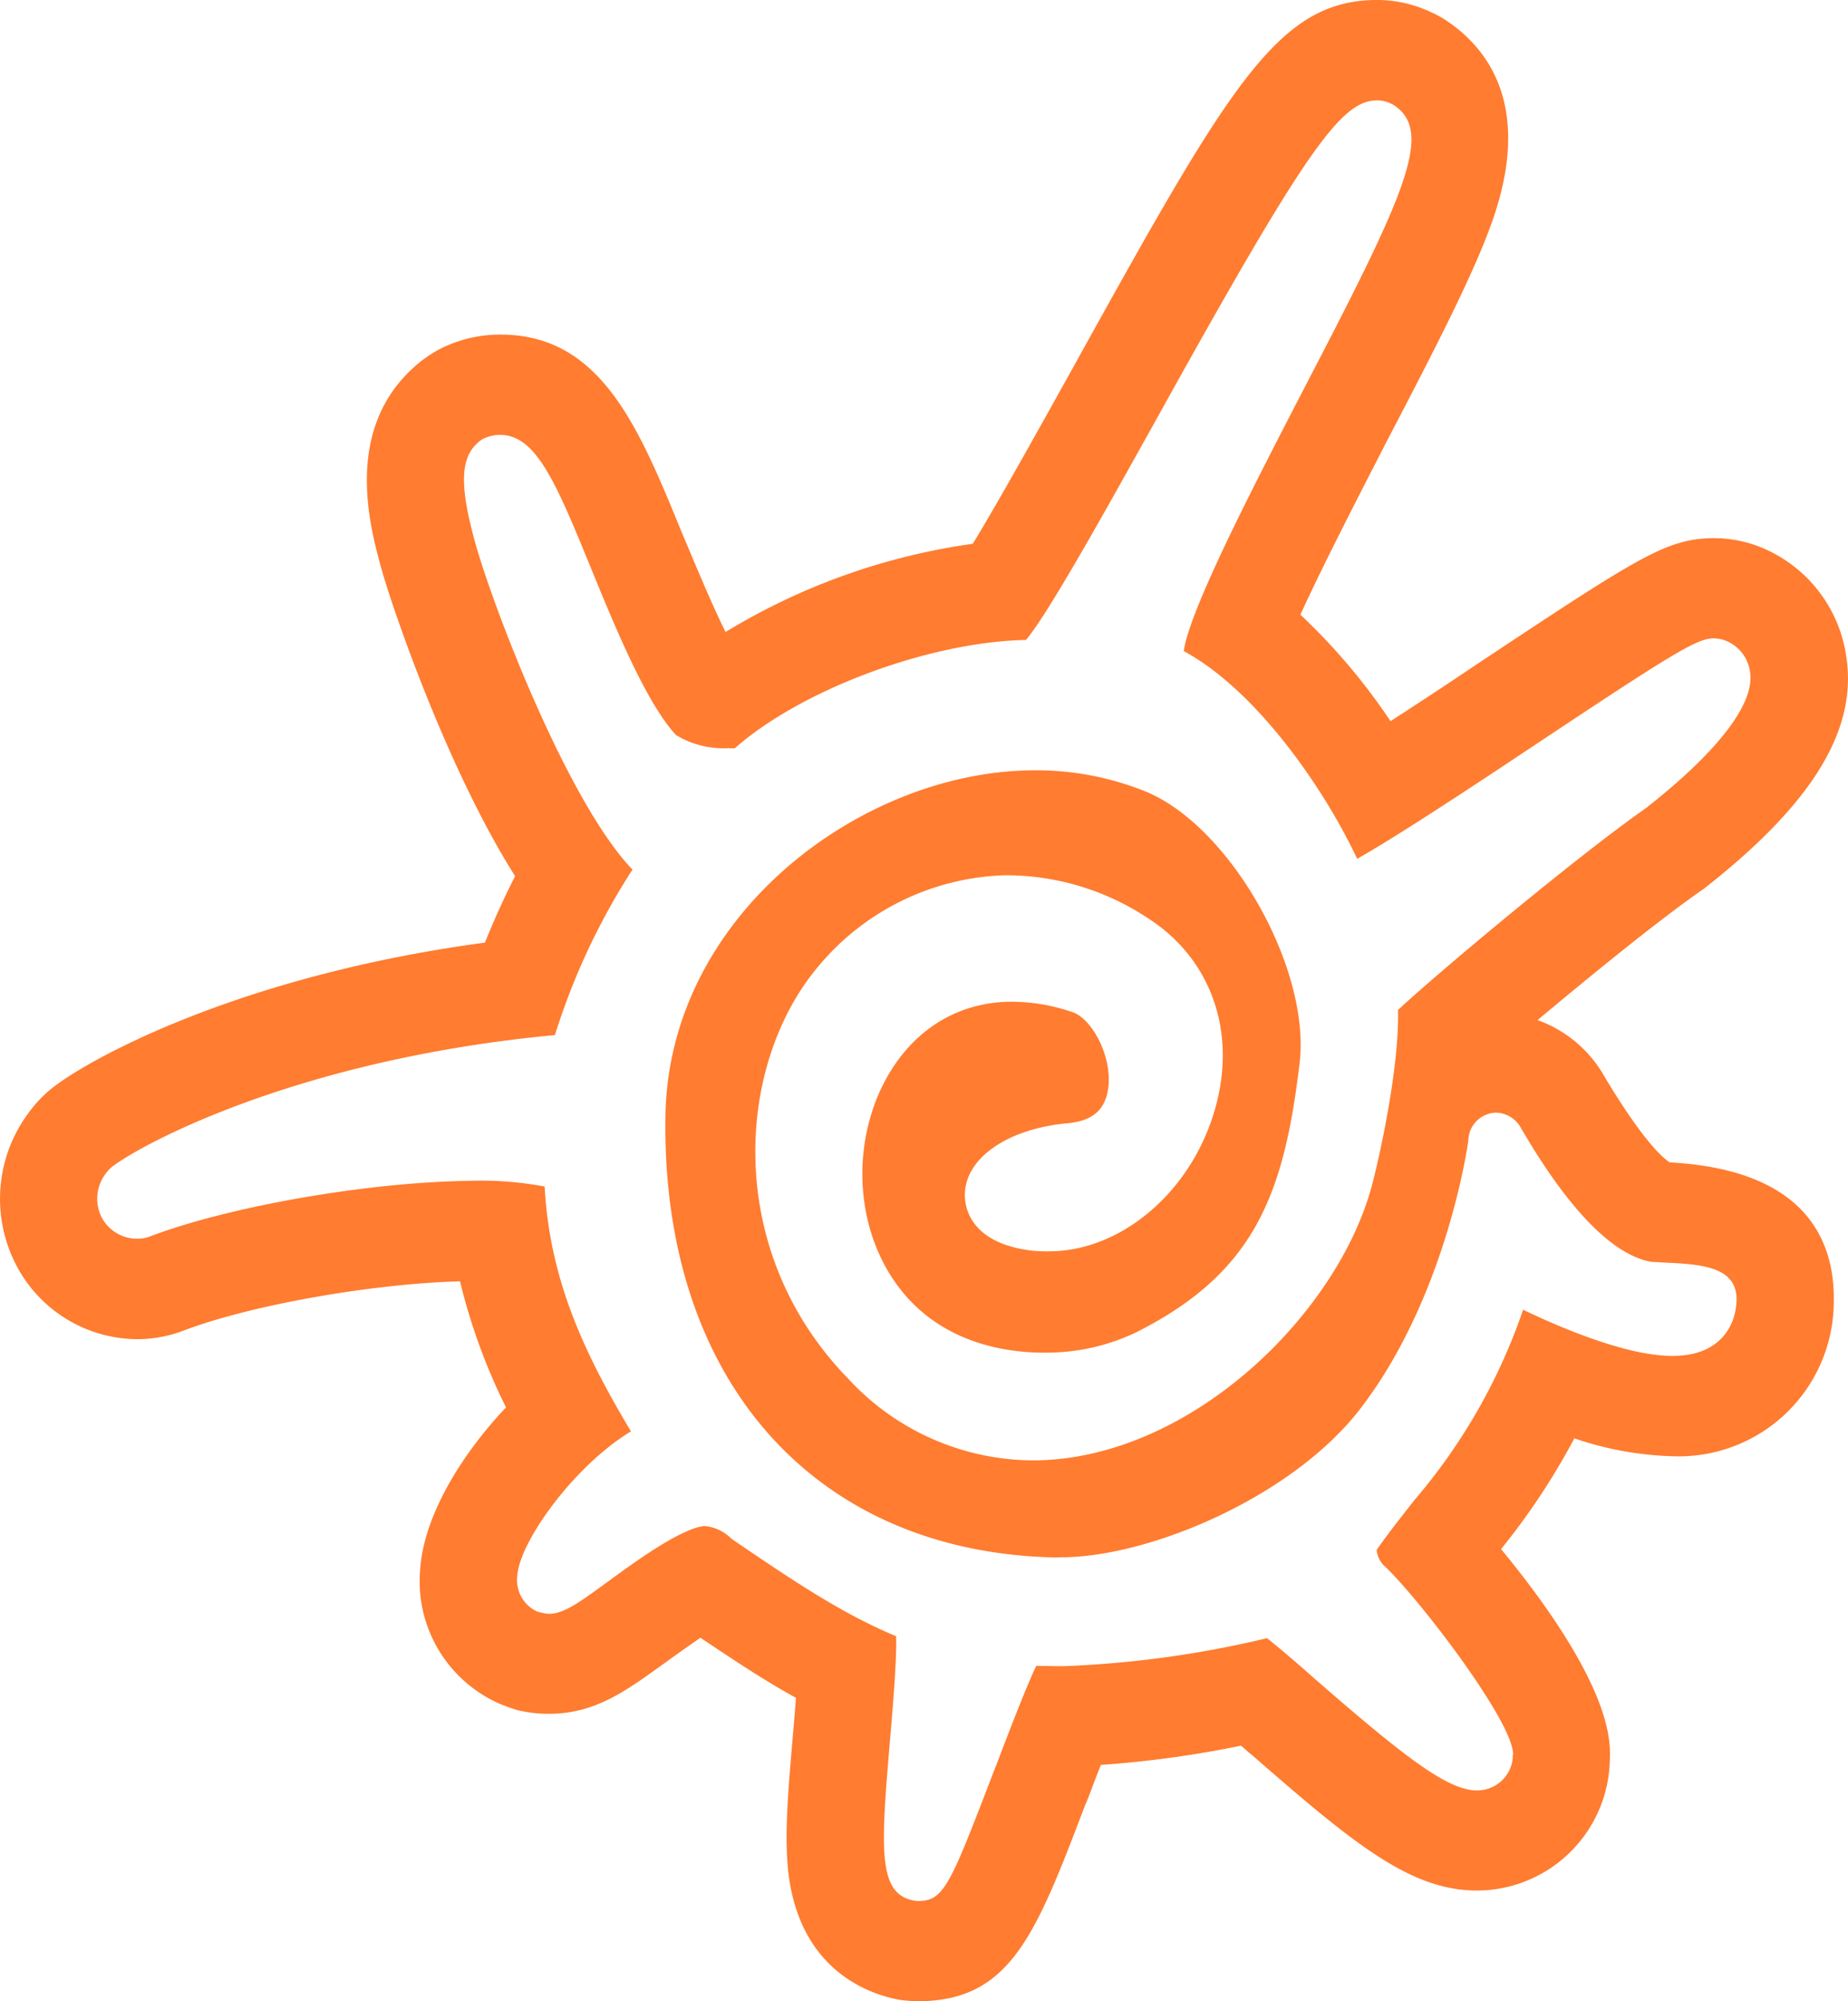
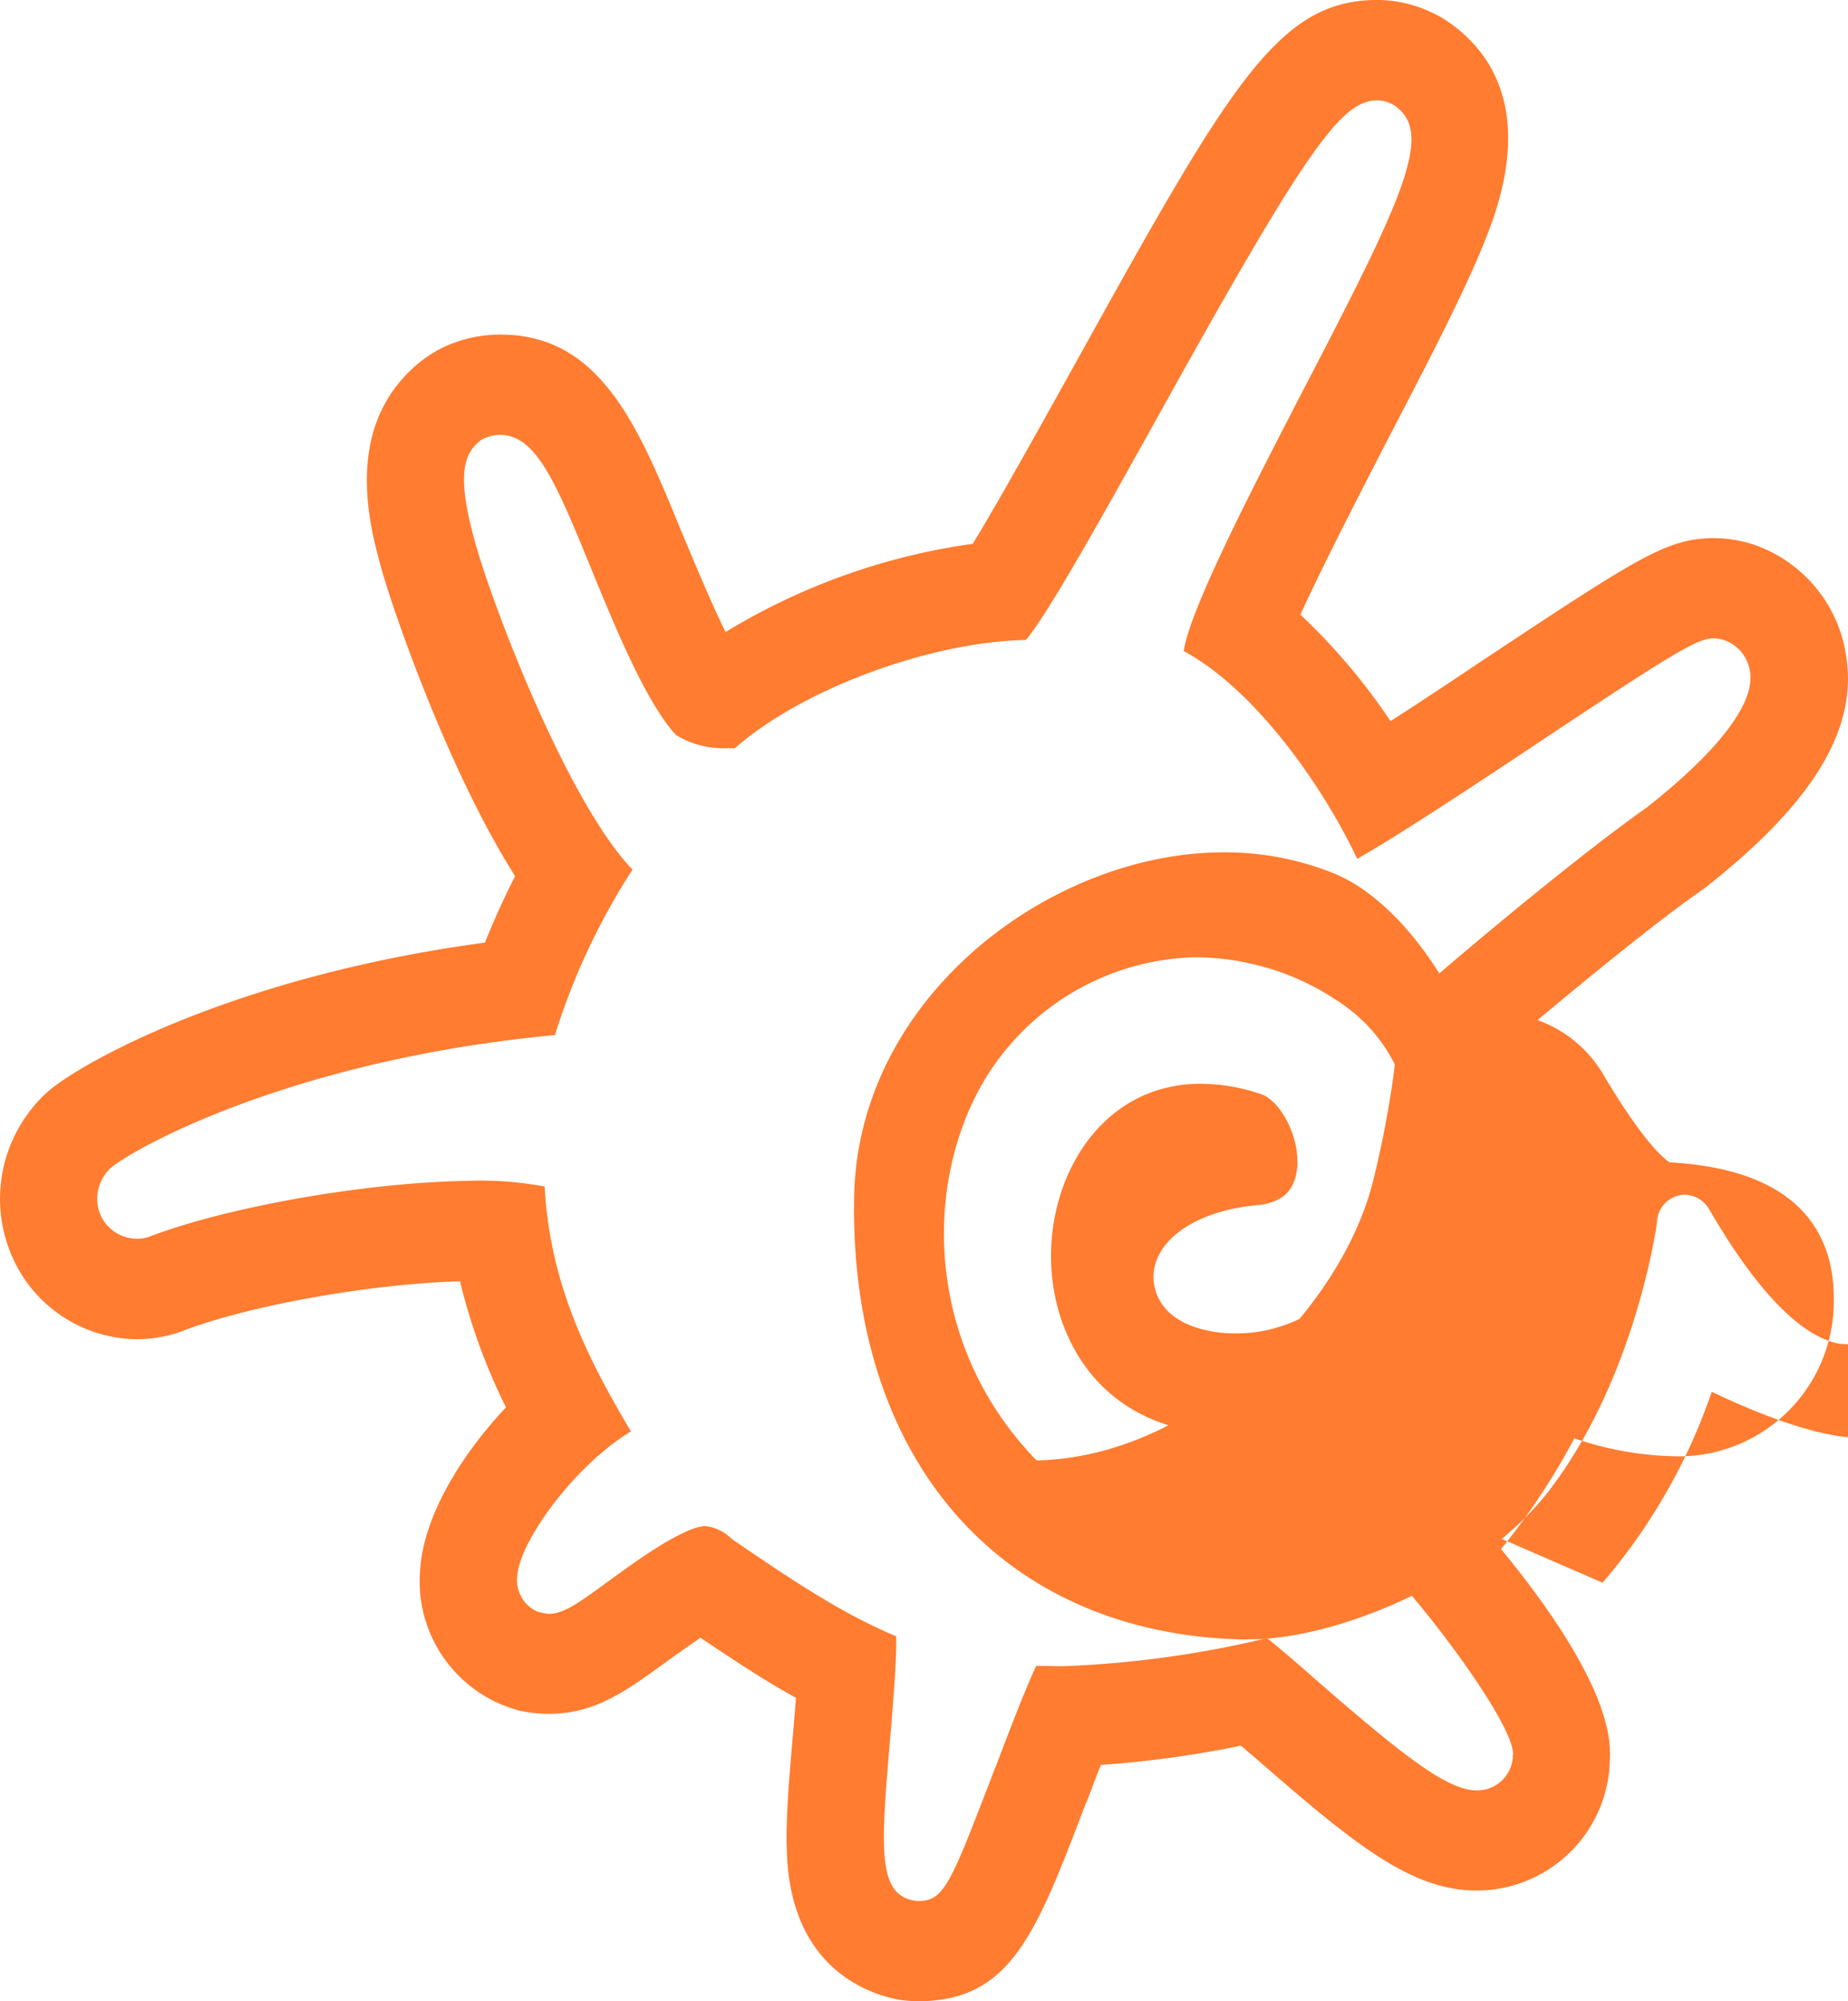
<svg xmlns="http://www.w3.org/2000/svg" width="176.321" height="190.879" viewBox="0 0 176.321 190.879">
-   <path id="Path_164" data-name="Path 164" d="M263.219,432.5a14.781,14.781,0,0,0,15-14.567c.158-5.774-2.425-12.753-15.655-13.47-.854-.562-2.8-2.454-6.251-8.237a11.962,11.962,0,0,0-6.355-5.333c5.136-4.3,11.615-9.572,15.624-12.355l.334-.236.182-.149c10.1-7.965,14.372-14.942,13.323-21.867a13.27,13.27,0,0,0-8.475-10.612,12.078,12.078,0,0,0-4.346-.746c-4.417.085-7.111,1.878-22.124,11.816-2.709,1.826-5.725,3.822-8.546,5.636a58.936,58.936,0,0,0-8.6-10.156c2.377-5.2,6.2-12.544,8.156-16.37,5.171-9.889,8.421-16.287,10.142-21.127,3.752-10.633-.129-16.144-3.973-18.888a9.735,9.735,0,0,0-1.911-1.1,12.106,12.106,0,0,0-5.356-1.142c-9.371.191-13.922,8.33-28.941,35.4-2.566,4.6-6.767,12.2-9.377,16.467a61.78,61.78,0,0,0-23.587,8.415c-1.465-2.962-3.146-7.082-4.174-9.489-4.166-10.193-7.793-19.035-17.564-18.876a12.63,12.63,0,0,0-5.515,1.372,12.142,12.142,0,0,0-2.676,1.917c-6.487,6.058-3.984,15.116-2.918,18.988.835,3.1,6.1,18.828,12.768,29.374-1.132,2.216-2.081,4.361-2.879,6.338-23.585,3.167-38.025,11.209-41.416,13.972a11.939,11.939,0,0,0-2.077,2.2,13.7,13.7,0,0,0-1.395,14.252,13.1,13.1,0,0,0,11.91,7.4,12.613,12.613,0,0,0,4.39-.883c6.421-2.4,17.775-4.4,26.211-4.637a57,57,0,0,0,4.388,12.024c-4.363,4.62-7.851,10.434-8.185,15.417a12.754,12.754,0,0,0,7.335,12.741,15.21,15.21,0,0,0,1.963.725,12.915,12.915,0,0,0,3.159.342c4.288-.062,7.161-2.166,10.848-4.827.788-.572,2.18-1.565,3.432-2.425,3.144,2.1,6.079,4.069,9.113,5.727-.085,1.136-.174,2.193-.238,2.947-.522,5.992-.848,9.92-.531,13.323,1.007,10.123,8.342,12.117,10.668,12.538a13.973,13.973,0,0,0,2.033.133c8.564-.174,10.967-6.38,15.665-18.725l.174-.392c.371-.924.808-2.17,1.322-3.422a101.734,101.734,0,0,0,13.371-1.836c.336.272.624.566.881.763l.141.106c9.829,8.579,15.271,13.056,21.713,12.944a12.71,12.71,0,0,0,12.411-11.63c.044-.528.054-1.072.056-1.5-.017-5.814-6.009-14.117-10.392-19.431a65.753,65.753,0,0,0,6.993-10.564,31.527,31.527,0,0,0,9.746,1.714m-25.052,4.239c-1.215,1.55-2.4,3.03-3.555,4.684a2.45,2.45,0,0,0,.893,1.677c.033.014.019.048.083.077,3.723,3.712,11.993,14.693,12.036,17.692-.01.116-.054.213-.019.3a3.4,3.4,0,0,1-3.393,3.194c-2.757.039-6.848-3.1-15.526-10.66-1.588-1.416-3.546-3.082-4.537-3.859a99.2,99.2,0,0,1-19.218,2.665c-.96.021-1.888-.023-2.8-.021-.953,1.984-2.686,6.5-3.8,9.437l-.11.259c-4.222,11-4.844,12.67-7.23,12.728a2.426,2.426,0,0,1-.481-.031c-3.571-.616-3.2-4.993-2.309-15.6.278-3.126.632-7.627.562-9.623-5.111-2.12-9.775-5.254-15.537-9.174a.4.4,0,0,0-.174-.12,4.11,4.11,0,0,0-2.585-1.217c-.2.023-.417.081-.663.122-2.464.761-5.944,3.287-8.529,5.173-2.873,2.1-4.2,3.047-5.625,3.084a3.918,3.918,0,0,1-.779-.131,1.819,1.819,0,0,1-.4-.11,3.3,3.3,0,0,1-1.855-3.381c.222-3.349,5.561-10.61,10.848-13.779-4.326-7.248-7.752-14.306-8.237-23.357a33.438,33.438,0,0,0-7.489-.537c-9.588.166-22.495,2.421-30.021,5.242a3.382,3.382,0,0,1-1.341.274,3.824,3.824,0,0,1-3.468-2.139,3.965,3.965,0,0,1,.506-4.158,3.358,3.358,0,0,1,.45-.493c2.425-1.961,17.415-10.295,42.345-12.635a64.367,64.367,0,0,1,7.4-15.783c-6.16-6.384-13.352-25.135-15.056-31.349-1.422-5.215-1.372-7.822.232-9.3a2.215,2.215,0,0,1,.576-.437,3.676,3.676,0,0,1,1.534-.375c3.534-.068,5.43,4.587,8.886,13.035,2.307,5.633,5.2,12.6,7.982,15.595a8.76,8.76,0,0,0,5,1.25c.182.01.371.017.605.01,6.361-5.607,18.567-10.148,27.782-10.332,2.129-2.493,7.756-12.637,12.366-20.907,14.071-25.359,17.6-30.489,21.05-30.555a2.94,2.94,0,0,1,1.391.3,1.979,1.979,0,0,1,.4.224c3.749,2.624.815,8.736-9.033,27.647-4.268,8.272-10.585,20.407-11.116,24.356,6.852,3.691,13.327,12.967,16.544,19.811,3.9-2.205,10.95-6.863,16.824-10.77,13.375-8.9,15.609-10.247,17.172-10.258a3.182,3.182,0,0,1,1.028.17,3.736,3.736,0,0,1,2.46,3.038c.622,4.015-5.843,9.768-9.748,12.838-.058.052-.075.083-.12.1-6.943,4.858-20.466,16.237-23.72,19.3.139,5.36-1.733,13.9-2.475,16.685-3.229,12.212-17.176,26.02-32.015,26.271a24.123,24.123,0,0,1-18-7.824c-11.849-12.191-10.714-29.9-2.842-39.263a24.109,24.109,0,0,1,17.779-8.718,24.528,24.528,0,0,1,13.8,4.164c5.88,3.824,8.336,10.664,6.369,17.86-2.124,7.905-8.772,13.727-15.711,13.841a15.605,15.605,0,0,1-1.8-.058c-6.04-.717-6.444-4.28-6.431-5.335.019-3.482,4.029-6.264,9.713-6.815,2.487-.2,3.733-1.3,3.984-3.5.315-3.032-1.623-6.49-3.41-7.093a17.855,17.855,0,0,0-6.065-1c-5.557.1-10.077,3.347-12.471,8.852-2.738,6.442-1.743,14.084,2.489,19.054s10.376,5.617,13.678,5.559a19.814,19.814,0,0,0,8.378-1.911c11.348-5.692,14.156-13.159,15.642-25.722,1.063-9.033-6.635-22.609-14.728-25.9a27.93,27.93,0,0,0-11.1-2c-16.231.3-34.448,13.951-34.68,33.063-.363,25.168,14.312,41.63,37.432,42.011a3.942,3.942,0,0,1,.62-.023c8.471-.139,21.8-5.845,28.195-14.1,8.1-10.475,10.233-24.692,10.357-25.653a2.71,2.71,0,0,1,2.618-2.651,2.761,2.761,0,0,1,2.357,1.38c1.93,3.3,7.045,11.781,12.366,12.824.172.043.746.039,1.179.085,3.509.157,7.171.309,7.072,3.633-.07,2.481-1.664,5.221-5.909,5.271-4.274.112-10.689-2.589-14.455-4.4a55.426,55.426,0,0,1-10.417,18.213" transform="translate(-103.257 -293.599)" fill="#ff7c30" />
+   <path id="Path_164" data-name="Path 164" d="M263.219,432.5a14.781,14.781,0,0,0,15-14.567c.158-5.774-2.425-12.753-15.655-13.47-.854-.562-2.8-2.454-6.251-8.237a11.962,11.962,0,0,0-6.355-5.333c5.136-4.3,11.615-9.572,15.624-12.355l.334-.236.182-.149c10.1-7.965,14.372-14.942,13.323-21.867a13.27,13.27,0,0,0-8.475-10.612,12.078,12.078,0,0,0-4.346-.746c-4.417.085-7.111,1.878-22.124,11.816-2.709,1.826-5.725,3.822-8.546,5.636a58.936,58.936,0,0,0-8.6-10.156c2.377-5.2,6.2-12.544,8.156-16.37,5.171-9.889,8.421-16.287,10.142-21.127,3.752-10.633-.129-16.144-3.973-18.888a9.735,9.735,0,0,0-1.911-1.1,12.106,12.106,0,0,0-5.356-1.142c-9.371.191-13.922,8.33-28.941,35.4-2.566,4.6-6.767,12.2-9.377,16.467a61.78,61.78,0,0,0-23.587,8.415c-1.465-2.962-3.146-7.082-4.174-9.489-4.166-10.193-7.793-19.035-17.564-18.876a12.63,12.63,0,0,0-5.515,1.372,12.142,12.142,0,0,0-2.676,1.917c-6.487,6.058-3.984,15.116-2.918,18.988.835,3.1,6.1,18.828,12.768,29.374-1.132,2.216-2.081,4.361-2.879,6.338-23.585,3.167-38.025,11.209-41.416,13.972a11.939,11.939,0,0,0-2.077,2.2,13.7,13.7,0,0,0-1.395,14.252,13.1,13.1,0,0,0,11.91,7.4,12.613,12.613,0,0,0,4.39-.883c6.421-2.4,17.775-4.4,26.211-4.637a57,57,0,0,0,4.388,12.024c-4.363,4.62-7.851,10.434-8.185,15.417a12.754,12.754,0,0,0,7.335,12.741,15.21,15.21,0,0,0,1.963.725,12.915,12.915,0,0,0,3.159.342c4.288-.062,7.161-2.166,10.848-4.827.788-.572,2.18-1.565,3.432-2.425,3.144,2.1,6.079,4.069,9.113,5.727-.085,1.136-.174,2.193-.238,2.947-.522,5.992-.848,9.92-.531,13.323,1.007,10.123,8.342,12.117,10.668,12.538a13.973,13.973,0,0,0,2.033.133c8.564-.174,10.967-6.38,15.665-18.725l.174-.392c.371-.924.808-2.17,1.322-3.422a101.734,101.734,0,0,0,13.371-1.836c.336.272.624.566.881.763l.141.106c9.829,8.579,15.271,13.056,21.713,12.944a12.71,12.71,0,0,0,12.411-11.63c.044-.528.054-1.072.056-1.5-.017-5.814-6.009-14.117-10.392-19.431a65.753,65.753,0,0,0,6.993-10.564,31.527,31.527,0,0,0,9.746,1.714m-25.052,4.239c-1.215,1.55-2.4,3.03-3.555,4.684a2.45,2.45,0,0,0,.893,1.677c.033.014.019.048.083.077,3.723,3.712,11.993,14.693,12.036,17.692-.01.116-.054.213-.019.3a3.4,3.4,0,0,1-3.393,3.194c-2.757.039-6.848-3.1-15.526-10.66-1.588-1.416-3.546-3.082-4.537-3.859a99.2,99.2,0,0,1-19.218,2.665c-.96.021-1.888-.023-2.8-.021-.953,1.984-2.686,6.5-3.8,9.437l-.11.259c-4.222,11-4.844,12.67-7.23,12.728a2.426,2.426,0,0,1-.481-.031c-3.571-.616-3.2-4.993-2.309-15.6.278-3.126.632-7.627.562-9.623-5.111-2.12-9.775-5.254-15.537-9.174a.4.4,0,0,0-.174-.12,4.11,4.11,0,0,0-2.585-1.217c-.2.023-.417.081-.663.122-2.464.761-5.944,3.287-8.529,5.173-2.873,2.1-4.2,3.047-5.625,3.084a3.918,3.918,0,0,1-.779-.131,1.819,1.819,0,0,1-.4-.11,3.3,3.3,0,0,1-1.855-3.381c.222-3.349,5.561-10.61,10.848-13.779-4.326-7.248-7.752-14.306-8.237-23.357a33.438,33.438,0,0,0-7.489-.537c-9.588.166-22.495,2.421-30.021,5.242a3.382,3.382,0,0,1-1.341.274,3.824,3.824,0,0,1-3.468-2.139,3.965,3.965,0,0,1,.506-4.158,3.358,3.358,0,0,1,.45-.493c2.425-1.961,17.415-10.295,42.345-12.635a64.367,64.367,0,0,1,7.4-15.783c-6.16-6.384-13.352-25.135-15.056-31.349-1.422-5.215-1.372-7.822.232-9.3a2.215,2.215,0,0,1,.576-.437,3.676,3.676,0,0,1,1.534-.375c3.534-.068,5.43,4.587,8.886,13.035,2.307,5.633,5.2,12.6,7.982,15.595a8.76,8.76,0,0,0,5,1.25c.182.01.371.017.605.01,6.361-5.607,18.567-10.148,27.782-10.332,2.129-2.493,7.756-12.637,12.366-20.907,14.071-25.359,17.6-30.489,21.05-30.555a2.94,2.94,0,0,1,1.391.3,1.979,1.979,0,0,1,.4.224c3.749,2.624.815,8.736-9.033,27.647-4.268,8.272-10.585,20.407-11.116,24.356,6.852,3.691,13.327,12.967,16.544,19.811,3.9-2.205,10.95-6.863,16.824-10.77,13.375-8.9,15.609-10.247,17.172-10.258a3.182,3.182,0,0,1,1.028.17,3.736,3.736,0,0,1,2.46,3.038c.622,4.015-5.843,9.768-9.748,12.838-.058.052-.075.083-.12.1-6.943,4.858-20.466,16.237-23.72,19.3.139,5.36-1.733,13.9-2.475,16.685-3.229,12.212-17.176,26.02-32.015,26.271c-11.849-12.191-10.714-29.9-2.842-39.263a24.109,24.109,0,0,1,17.779-8.718,24.528,24.528,0,0,1,13.8,4.164c5.88,3.824,8.336,10.664,6.369,17.86-2.124,7.905-8.772,13.727-15.711,13.841a15.605,15.605,0,0,1-1.8-.058c-6.04-.717-6.444-4.28-6.431-5.335.019-3.482,4.029-6.264,9.713-6.815,2.487-.2,3.733-1.3,3.984-3.5.315-3.032-1.623-6.49-3.41-7.093a17.855,17.855,0,0,0-6.065-1c-5.557.1-10.077,3.347-12.471,8.852-2.738,6.442-1.743,14.084,2.489,19.054s10.376,5.617,13.678,5.559a19.814,19.814,0,0,0,8.378-1.911c11.348-5.692,14.156-13.159,15.642-25.722,1.063-9.033-6.635-22.609-14.728-25.9a27.93,27.93,0,0,0-11.1-2c-16.231.3-34.448,13.951-34.68,33.063-.363,25.168,14.312,41.63,37.432,42.011a3.942,3.942,0,0,1,.62-.023c8.471-.139,21.8-5.845,28.195-14.1,8.1-10.475,10.233-24.692,10.357-25.653a2.71,2.71,0,0,1,2.618-2.651,2.761,2.761,0,0,1,2.357,1.38c1.93,3.3,7.045,11.781,12.366,12.824.172.043.746.039,1.179.085,3.509.157,7.171.309,7.072,3.633-.07,2.481-1.664,5.221-5.909,5.271-4.274.112-10.689-2.589-14.455-4.4a55.426,55.426,0,0,1-10.417,18.213" transform="translate(-103.257 -293.599)" fill="#ff7c30" />
</svg>